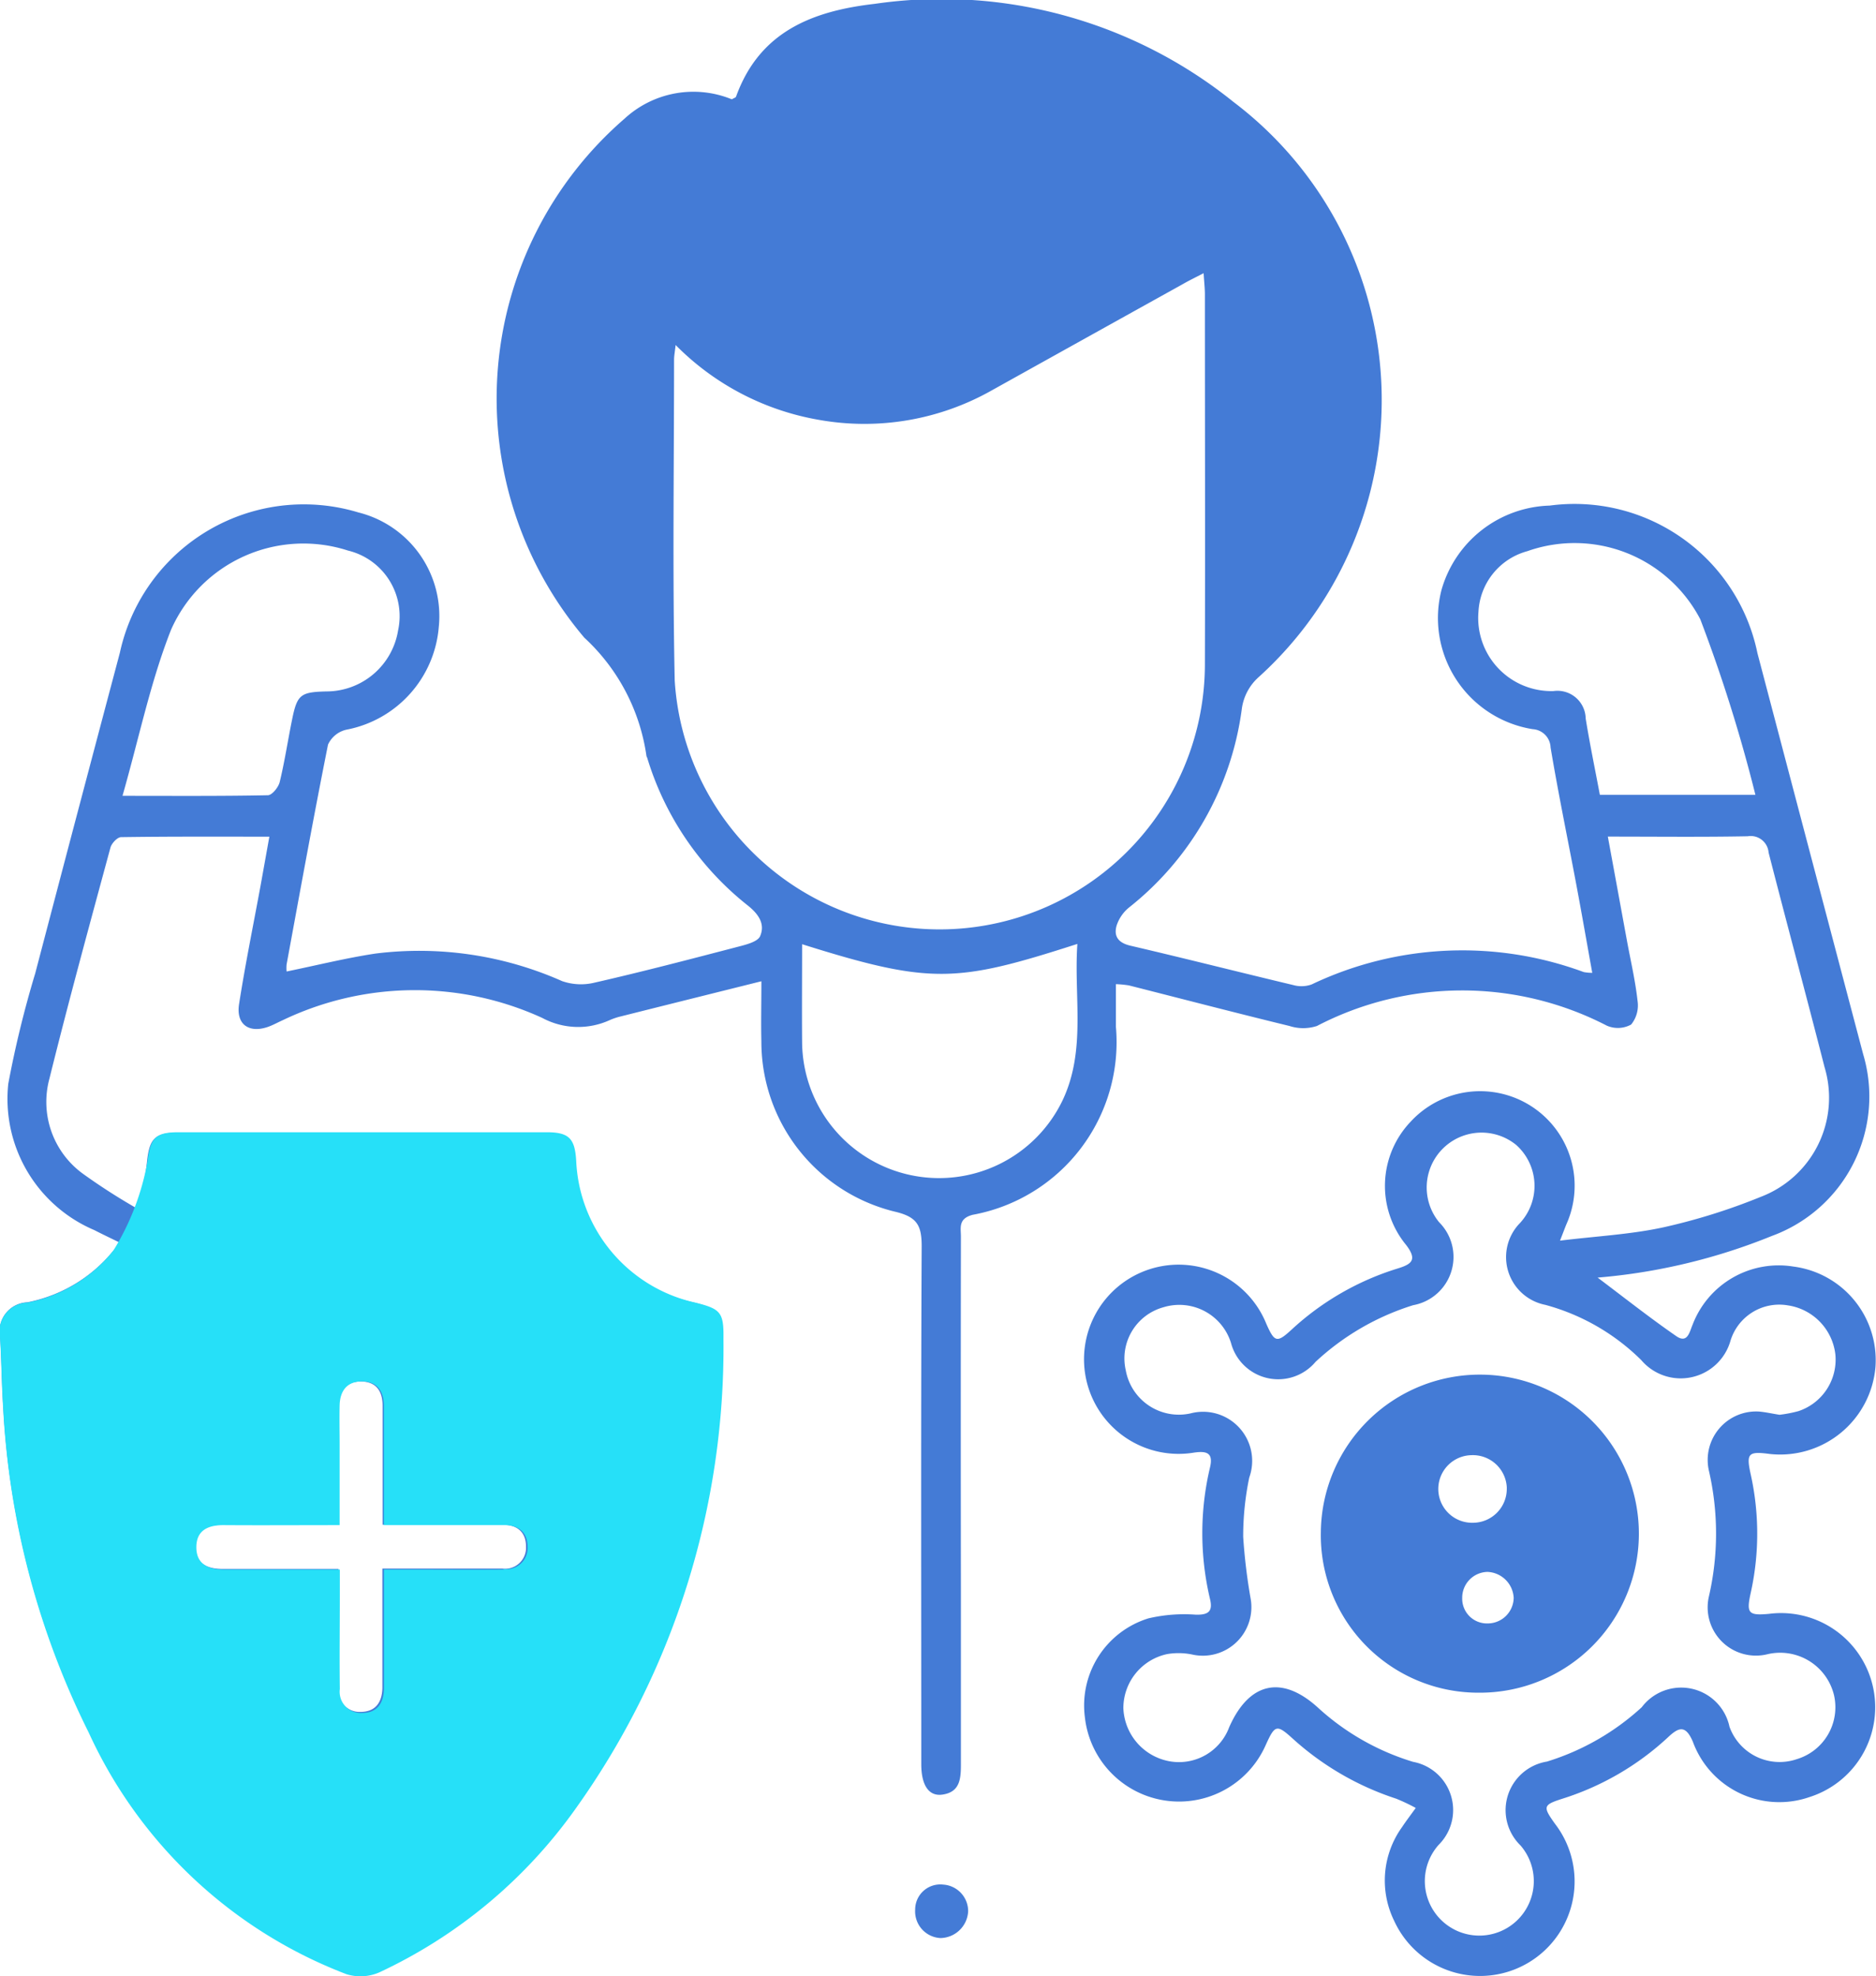
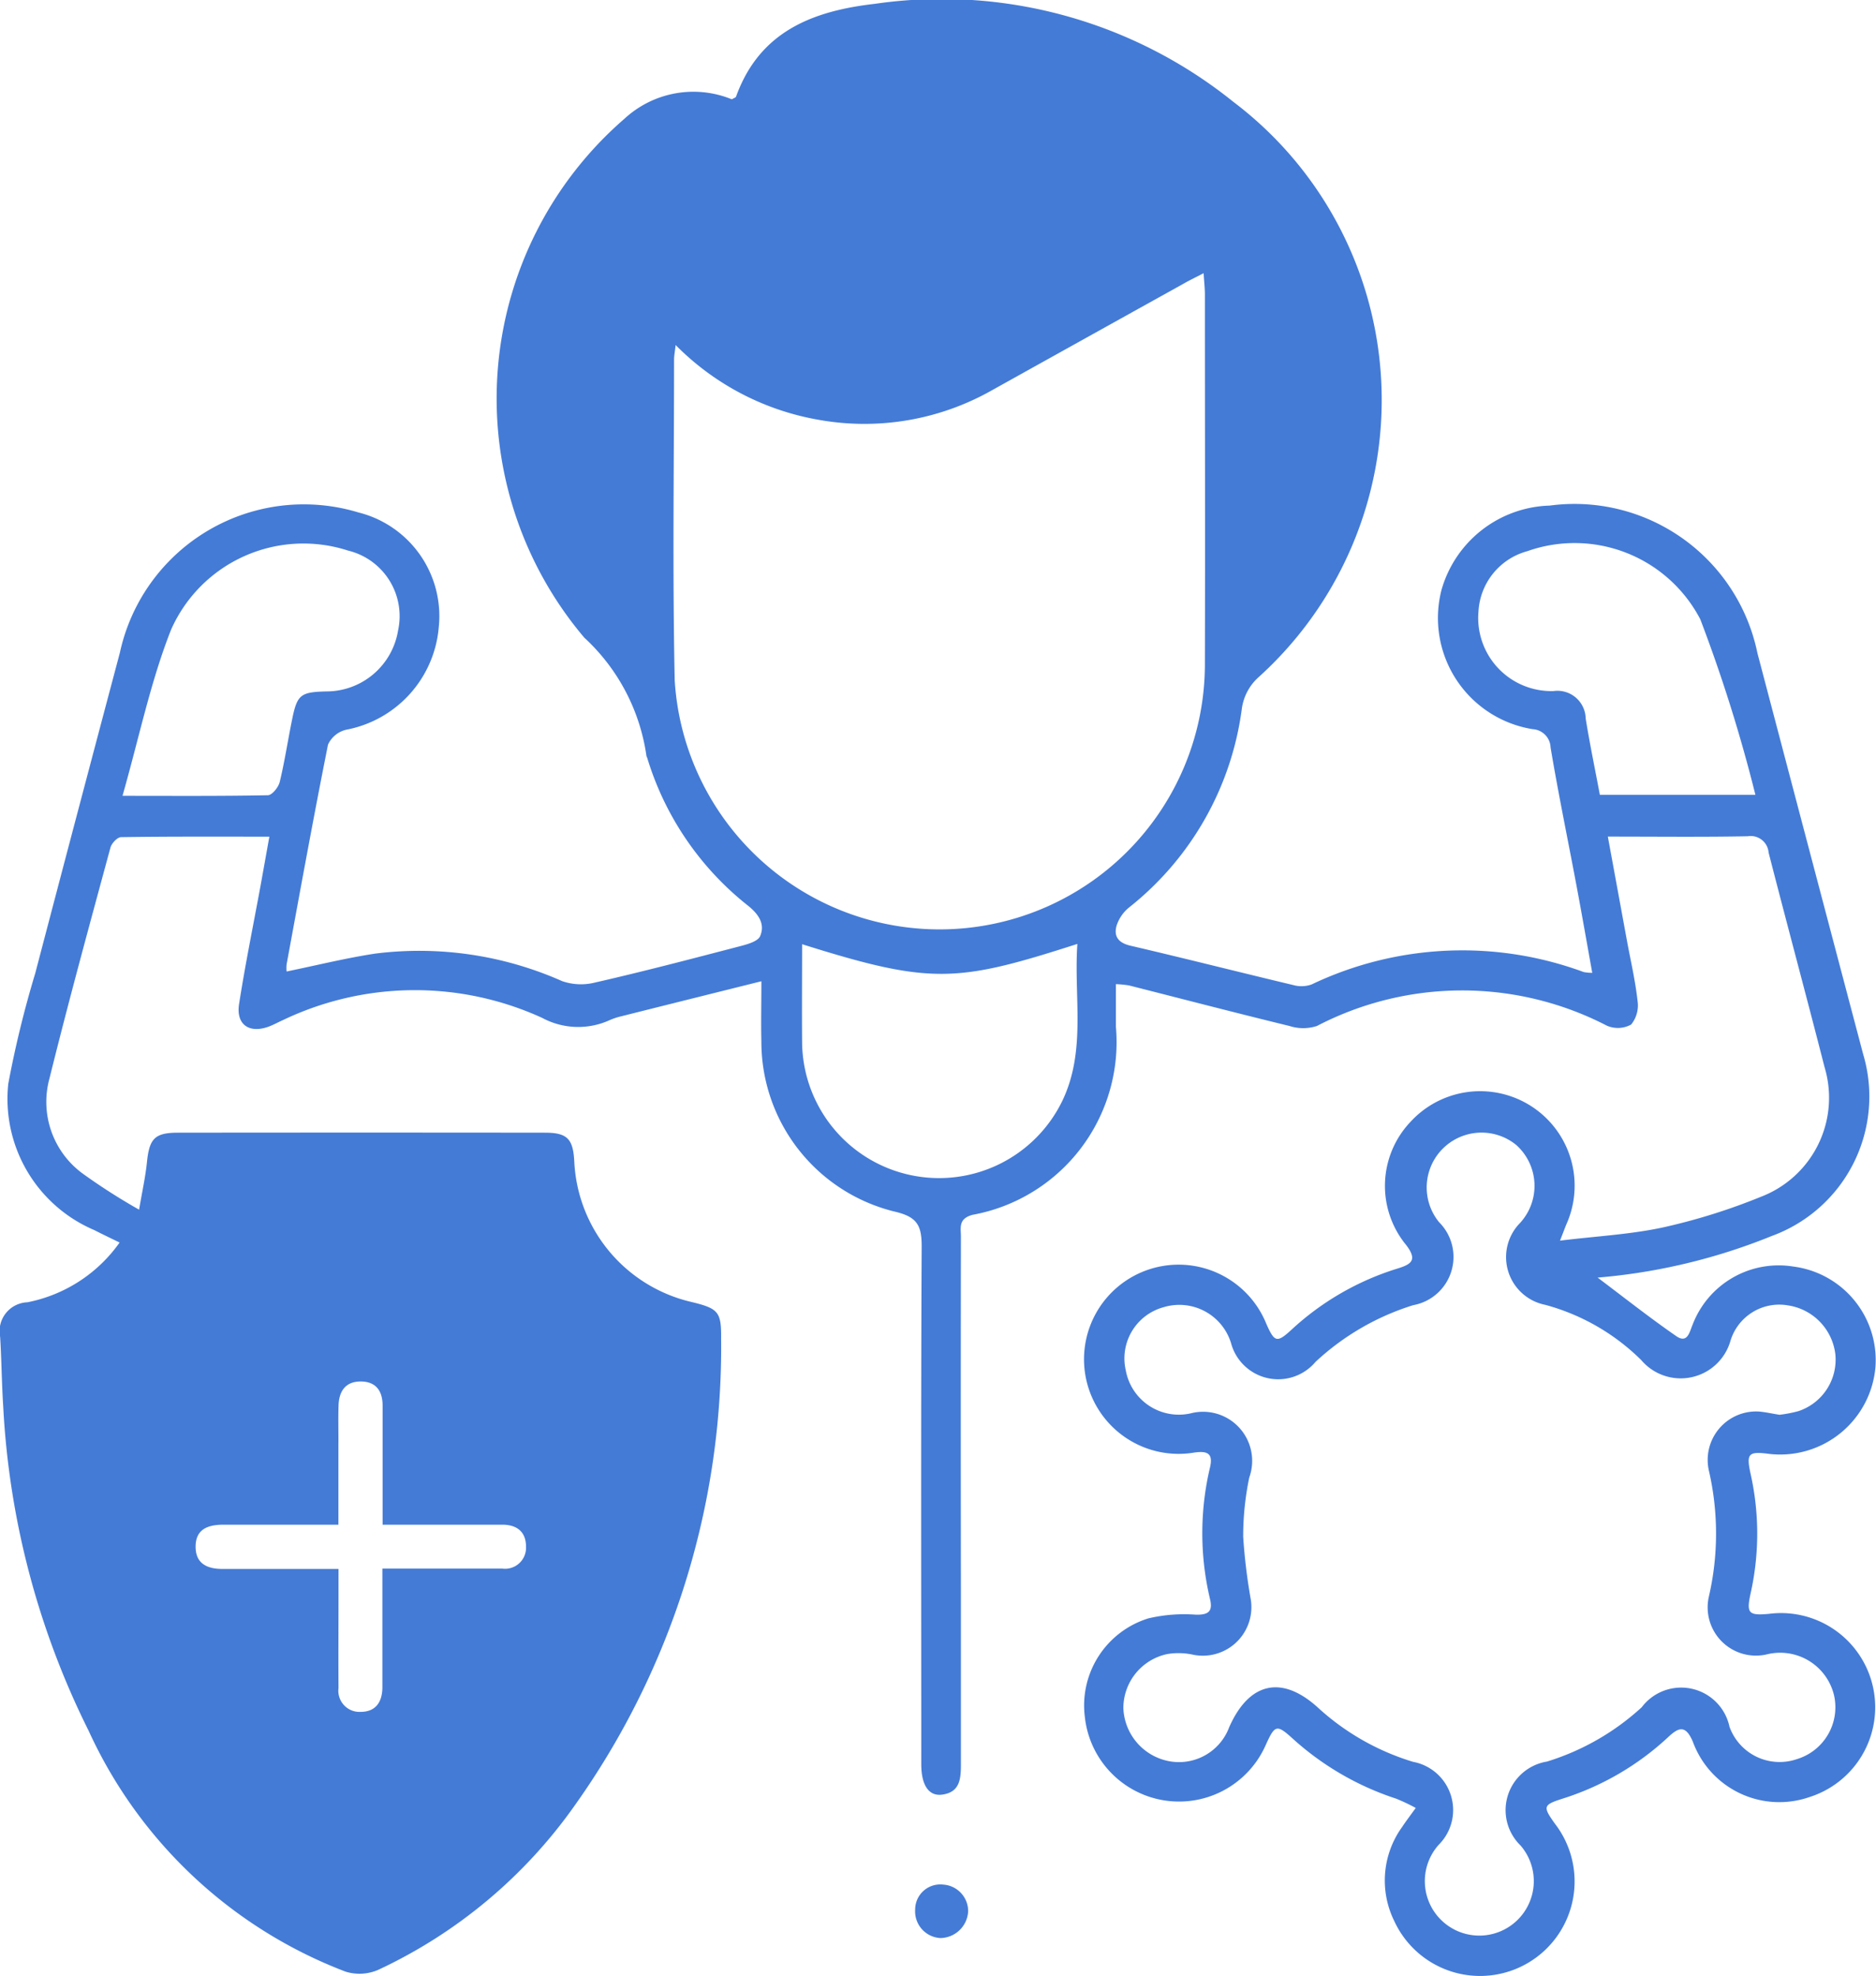
<svg xmlns="http://www.w3.org/2000/svg" id="Group_2432" data-name="Group 2432" width="51.307" height="54.041" viewBox="0 0 51.307 54.041">
  <defs>
    <clipPath id="clip-path">
      <rect id="Rectangle_401" data-name="Rectangle 401" width="51.307" height="54.041" fill="#447bd6" />
    </clipPath>
    <clipPath id="clip-path-2">
-       <rect id="Rectangle_402" data-name="Rectangle 402" width="19.787" height="23.078" fill="#26e0f8" />
-     </clipPath>
+       </clipPath>
  </defs>
  <g id="Group_2431" data-name="Group 2431" clip-path="url(#clip-path)">
    <path id="Path_977" data-name="Path 977" d="M38.722,49.442a5.272,5.272,0,0,0-.539-.255,7.822,7.822,0,0,1-2.813-1.628c-.453-.412-.5-.4-.755.165a2.591,2.591,0,0,1-4.945-.768,2.493,2.493,0,0,1,1.74-2.7,4.291,4.291,0,0,1,1.3-.1c.333.006.464-.085.384-.423a7.791,7.791,0,0,1,0-3.61c.091-.392-.089-.449-.435-.4A2.587,2.587,0,1,1,34.632,36.2c.225.508.29.529.686.166a7.532,7.532,0,0,1,2.9-1.675c.392-.12.549-.236.241-.642a2.544,2.544,0,0,1,.123-3.377,2.584,2.584,0,0,1,4.254,2.816c-.038.094-.073.189-.171.439,1.014-.124,1.94-.17,2.833-.365a16.63,16.63,0,0,0,2.661-.834A2.9,2.9,0,0,0,49.9,29.183c-.5-1.958-1.028-3.91-1.53-5.868a.491.491,0,0,0-.571-.446c-1.247.024-2.495.009-3.826.009.184,1,.357,1.943.53,2.886.1.536.224,1.069.283,1.609a.829.829,0,0,1-.176.645.755.755,0,0,1-.665.03,8.606,8.606,0,0,0-7.928.009,1.219,1.219,0,0,1-.751,0c-1.467-.357-2.929-.739-4.393-1.11a2.94,2.94,0,0,0-.354-.034c0,.409,0,.787,0,1.164A4.8,4.8,0,0,1,26.6,33.221c-.4.107-.319.356-.32.6q-.007,4.862,0,9.723c0,1.568,0,3.136,0,4.7,0,.4-.024.767-.513.833-.364.049-.571-.256-.571-.833,0-4.72-.012-9.441.011-14.162,0-.566-.122-.8-.714-.943a4.781,4.781,0,0,1-3.67-4.652c-.013-.507,0-1.015,0-1.653-1.338.334-2.591.646-3.844.961a1.762,1.762,0,0,0-.3.1,2.076,2.076,0,0,1-1.846-.057A8.365,8.365,0,0,0,7.73,27.9c-.128.057-.252.127-.383.175-.536.195-.9-.06-.807-.627.168-1.077.387-2.145.584-3.217.078-.429.154-.858.243-1.351-1.387,0-2.721-.007-4.056.013-.1,0-.259.168-.29.285-.569,2.1-1.146,4.206-1.67,6.322a2.428,2.428,0,0,0,.91,2.593,16.655,16.655,0,0,0,1.543.987c.089-.522.174-.9.214-1.29.066-.65.208-.814.847-.815q5.02-.006,10.041,0c.61,0,.768.171.8.785a4.147,4.147,0,0,0,3.216,3.847c.726.178.807.267.8,1a21.61,21.61,0,0,1-4.012,12.778,13.613,13.613,0,0,1-5.374,4.487,1.287,1.287,0,0,1-.886.045,12.7,12.7,0,0,1-7.026-6.587A22.457,22.457,0,0,1,.088,38.461c-.041-.632-.045-1.267-.084-1.9a.791.791,0,0,1,.745-.948,4.039,4.039,0,0,0,2.522-1.634c-.265-.13-.479-.23-.689-.339a3.9,3.9,0,0,1-2.356-4,28.547,28.547,0,0,1,.737-3.02q1.15-4.386,2.315-8.769A5.148,5.148,0,0,1,9.8,14.013,2.922,2.922,0,0,1,12,17.15a3.12,3.12,0,0,1-2.534,2.806.732.732,0,0,0-.495.406c-.4,2-.763,4.007-1.133,6.012a1.049,1.049,0,0,0,0,.193c.825-.169,1.621-.368,2.428-.49a9.63,9.63,0,0,1,5.107.753,1.571,1.571,0,0,0,.887.042c1.317-.3,2.627-.644,3.936-.985.215-.056.527-.134.593-.287.141-.33-.038-.6-.34-.84A8.165,8.165,0,0,1,17.7,20.722c-.006-.017-.019-.032-.02-.048a5.434,5.434,0,0,0-1.7-3.236A10.12,10.12,0,0,1,17.081,3.245a2.776,2.776,0,0,1,2.934-.529c.058-.035.106-.047.115-.072C20.771.864,22.22.3,23.925.105a12.721,12.721,0,0,1,9.807,2.681,10.218,10.218,0,0,1,.7,15.723,1.415,1.415,0,0,0-.471.888,8.309,8.309,0,0,1-3.082,5.419,1.066,1.066,0,0,0-.339.49c-.086.293.039.477.375.555,1.488.347,2.968.723,4.455,1.077a.826.826,0,0,0,.5-.016,9.58,9.58,0,0,1,7.445-.339,1.285,1.285,0,0,0,.232.021c-.149-.827-.289-1.631-.44-2.433-.234-1.244-.491-2.484-.7-3.731a.52.52,0,0,0-.491-.5,3.079,3.079,0,0,1-2.492-3.808,3.174,3.174,0,0,1,2.959-2.306,5.108,5.108,0,0,1,5.681,4.034q1.442,5.482,2.89,10.962A4.059,4.059,0,0,1,48.456,33.8a16.228,16.228,0,0,1-4.762,1.138c.733.551,1.426,1.1,2.15,1.6.313.217.364-.123.45-.319a2.519,2.519,0,0,1,2.754-1.583,2.581,2.581,0,0,1,2.245,2.738,2.616,2.616,0,0,1-2.882,2.388c-.6-.08-.657-.021-.531.555a7.474,7.474,0,0,1,0,3.246c-.123.557-.062.621.5.57a2.576,2.576,0,0,1,1.109,5.01,2.518,2.518,0,0,1-3.19-1.511c-.2-.47-.388-.4-.683-.121a7.585,7.585,0,0,1-2.9,1.682c-.516.167-.522.214-.19.679a2.585,2.585,0,1,1-4.4,2.649,2.5,2.5,0,0,1,.22-2.558c.105-.159.221-.31.375-.524M18.479,9.428c-.024.21-.044.31-.044.41,0,2.924-.044,5.849.018,8.771a7.257,7.257,0,0,0,14.5-.466c.009-3.364,0-6.728,0-10.093,0-.166-.02-.332-.035-.579-.238.123-.408.205-.572.3q-2.607,1.448-5.214,2.9a7.078,7.078,0,0,1-4.743.809,7.229,7.229,0,0,1-3.914-2.048M48.662,38.69a3.588,3.588,0,0,0,.522-.1,1.483,1.483,0,0,0,1.011-1.557,1.533,1.533,0,0,0-1.3-1.336,1.394,1.394,0,0,0-1.568.969,1.415,1.415,0,0,1-2.439.529,5.925,5.925,0,0,0-2.626-1.512,1.331,1.331,0,0,1-.692-2.237,1.5,1.5,0,0,0-.1-2.133,1.5,1.5,0,0,0-2.111,2.111,1.341,1.341,0,0,1-.709,2.268,6.932,6.932,0,0,0-2.67,1.549,1.335,1.335,0,0,1-2.313-.515,1.48,1.48,0,0,0-1.852-.976,1.451,1.451,0,0,0-1.026,1.724,1.475,1.475,0,0,0,1.777,1.176,1.343,1.343,0,0,1,1.6,1.756A7.9,7.9,0,0,0,34,42.026a15.626,15.626,0,0,0,.2,1.669,1.328,1.328,0,0,1-1.6,1.549,1.861,1.861,0,0,0-.677-.011,1.511,1.511,0,0,0-1.2,1.481,1.537,1.537,0,0,0,1.243,1.447,1.465,1.465,0,0,0,1.651-.927c.547-1.239,1.447-1.436,2.437-.528a6.747,6.747,0,0,0,2.592,1.474,1.341,1.341,0,0,1,.7,2.27,1.49,1.49,0,1,0,2.238.016,1.346,1.346,0,0,1,.723-2.293A6.779,6.779,0,0,0,44.9,46.687a1.351,1.351,0,0,1,2.4.533,1.456,1.456,0,0,0,1.846.885,1.482,1.482,0,0,0,1.014-1.742,1.515,1.515,0,0,0-1.817-1.127,1.32,1.32,0,0,1-1.607-1.574,7.659,7.659,0,0,0,0-3.448A1.325,1.325,0,0,1,48.092,38.6c.174.012.347.053.57.088M21.937,25.822c0,.909-.008,1.8,0,2.692a3.746,3.746,0,0,0,7.128,1.567c.644-1.37.3-2.816.4-4.268-3.3,1.062-4,1.117-7.525.009M3.348,21.763c1.415,0,2.7.01,3.977-.016.115,0,.29-.218.325-.362.136-.562.222-1.137.337-1.7.14-.692.229-.76.946-.777a1.987,1.987,0,0,0,1.954-1.666,1.844,1.844,0,0,0-1.37-2.186,3.958,3.958,0,0,0-4.839,2.166c-.563,1.426-.873,2.951-1.329,4.545m44.66-.031a41.955,41.955,0,0,0-1.507-4.8,3.876,3.876,0,0,0-4.734-1.862,1.81,1.81,0,0,0-1.333,1.652,2,2,0,0,0,2.053,2.172.773.773,0,0,1,.879.75c.111.69.254,1.375.388,2.089ZM10.469,42.895h.626c.88,0,1.759,0,2.639,0a.574.574,0,0,0,.652-.6c0-.408-.251-.6-.647-.6-.792,0-1.583,0-2.375,0h-.9c0-1.149,0-2.2,0-3.257,0-.391-.174-.654-.588-.659s-.6.251-.616.639c-.014.369,0,.739-.005,1.108,0,.713,0,1.426,0,2.169-1.1,0-2.123,0-3.141,0-.42,0-.759.115-.764.592s.32.62.745.618c.668,0,1.337,0,2.005,0H9.258v.724c0,.844-.006,1.689,0,2.533a.578.578,0,0,0,.6.652c.411,0,.59-.259.6-.649,0-.176,0-.352,0-.528V42.895" transform="translate(0 0)" fill="#447bd6" />
    <path id="Path_978" data-name="Path 978" d="M118.885,244.837a.731.731,0,0,1-.691-.778.687.687,0,0,1,.766-.684.728.728,0,0,1,.683.733.771.771,0,0,1-.758.729" transform="translate(-93.165 -191.838)" fill="#447bd6" />
-     <path id="Path_979" data-name="Path 979" d="M170.595,181.837a4.349,4.349,0,1,1,4.314,4.395,4.306,4.306,0,0,1-4.314-4.395m5.086-1.2a.929.929,0,0,0-.972-.9.924.924,0,0,0,.045,1.848.927.927,0,0,0,.926-.947m-.52,3.7a.711.711,0,0,0,.709-.7.748.748,0,0,0-.715-.709.706.706,0,0,0-.693.714.677.677,0,0,0,.7.695" transform="translate(-134.471 -139.943)" fill="#447bd6" />
    <g id="Group_2434" data-name="Group 2434" transform="translate(0 30.963)">
      <g id="Group_2433" data-name="Group 2433" clip-path="url(#clip-path-2)">
-         <path id="Path_980" data-name="Path 980" d="M18.986,4.652A4.161,4.161,0,0,1,15.759.792C15.725.175,15.567,0,14.955,0Q9.917,0,4.88,0c-.641,0-.77.167-.85.817a6.948,6.948,0,0,1-.923,2.408A3.96,3.96,0,0,1,.751,4.657.794.794,0,0,0,0,5.608c.04.634.043,1.271.084,1.906a22.527,22.527,0,0,0,2.341,8.9,12.747,12.747,0,0,0,7.05,6.61,1.293,1.293,0,0,0,.889-.045,13.661,13.661,0,0,0,5.392-4.5A21.684,21.684,0,0,0,19.786,5.651c.01-.732-.071-.821-.8-1m-5.207,7.307c-.882.007-1.765,0-2.648,0H10.5c0,.952,0,1.847,0,2.742,0,.177,0,.353,0,.529-.01.392-.19.653-.6.651a.579.579,0,0,1-.606-.654c-.011-.847,0-1.694,0-2.541,0-.211,0-.422,0-.727H8.129c-.671,0-1.342,0-2.012,0-.426,0-.752-.149-.747-.62s.346-.6.767-.594c1.022.007,2.044,0,3.152,0,0-.746,0-1.461,0-2.177,0-.371-.009-.742,0-1.112.014-.389.207-.645.618-.641s.589.269.59.661c0,1.058,0,2.116,0,3.268h.9c.794,0,1.589,0,2.383,0,.4,0,.651.193.649.6a.576.576,0,0,1-.654.6" transform="translate(0 0)" fill="#26e0f8" />
+         <path id="Path_980" data-name="Path 980" d="M18.986,4.652A4.161,4.161,0,0,1,15.759.792C15.725.175,15.567,0,14.955,0Q9.917,0,4.88,0c-.641,0-.77.167-.85.817a6.948,6.948,0,0,1-.923,2.408A3.96,3.96,0,0,1,.751,4.657.794.794,0,0,0,0,5.608c.04.634.043,1.271.084,1.906a22.527,22.527,0,0,0,2.341,8.9,12.747,12.747,0,0,0,7.05,6.61,1.293,1.293,0,0,0,.889-.045,13.661,13.661,0,0,0,5.392-4.5A21.684,21.684,0,0,0,19.786,5.651c.01-.732-.071-.821-.8-1m-5.207,7.307c-.882.007-1.765,0-2.648,0H10.5c0,.952,0,1.847,0,2.742,0,.177,0,.353,0,.529-.01.392-.19.653-.6.651a.579.579,0,0,1-.606-.654c-.011-.847,0-1.694,0-2.541,0-.211,0-.422,0-.727H8.129c-.671,0-1.342,0-2.012,0-.426,0-.752-.149-.747-.62s.346-.6.767-.594c1.022.007,2.044,0,3.152,0,0-.746,0-1.461,0-2.177,0-.371-.009-.742,0-1.112.014-.389.207-.645.618-.641c0,1.058,0,2.116,0,3.268h.9c.794,0,1.589,0,2.383,0,.4,0,.651.193.649.6a.576.576,0,0,1-.654.6" transform="translate(0 0)" fill="#26e0f8" />
      </g>
    </g>
  </g>
</svg>